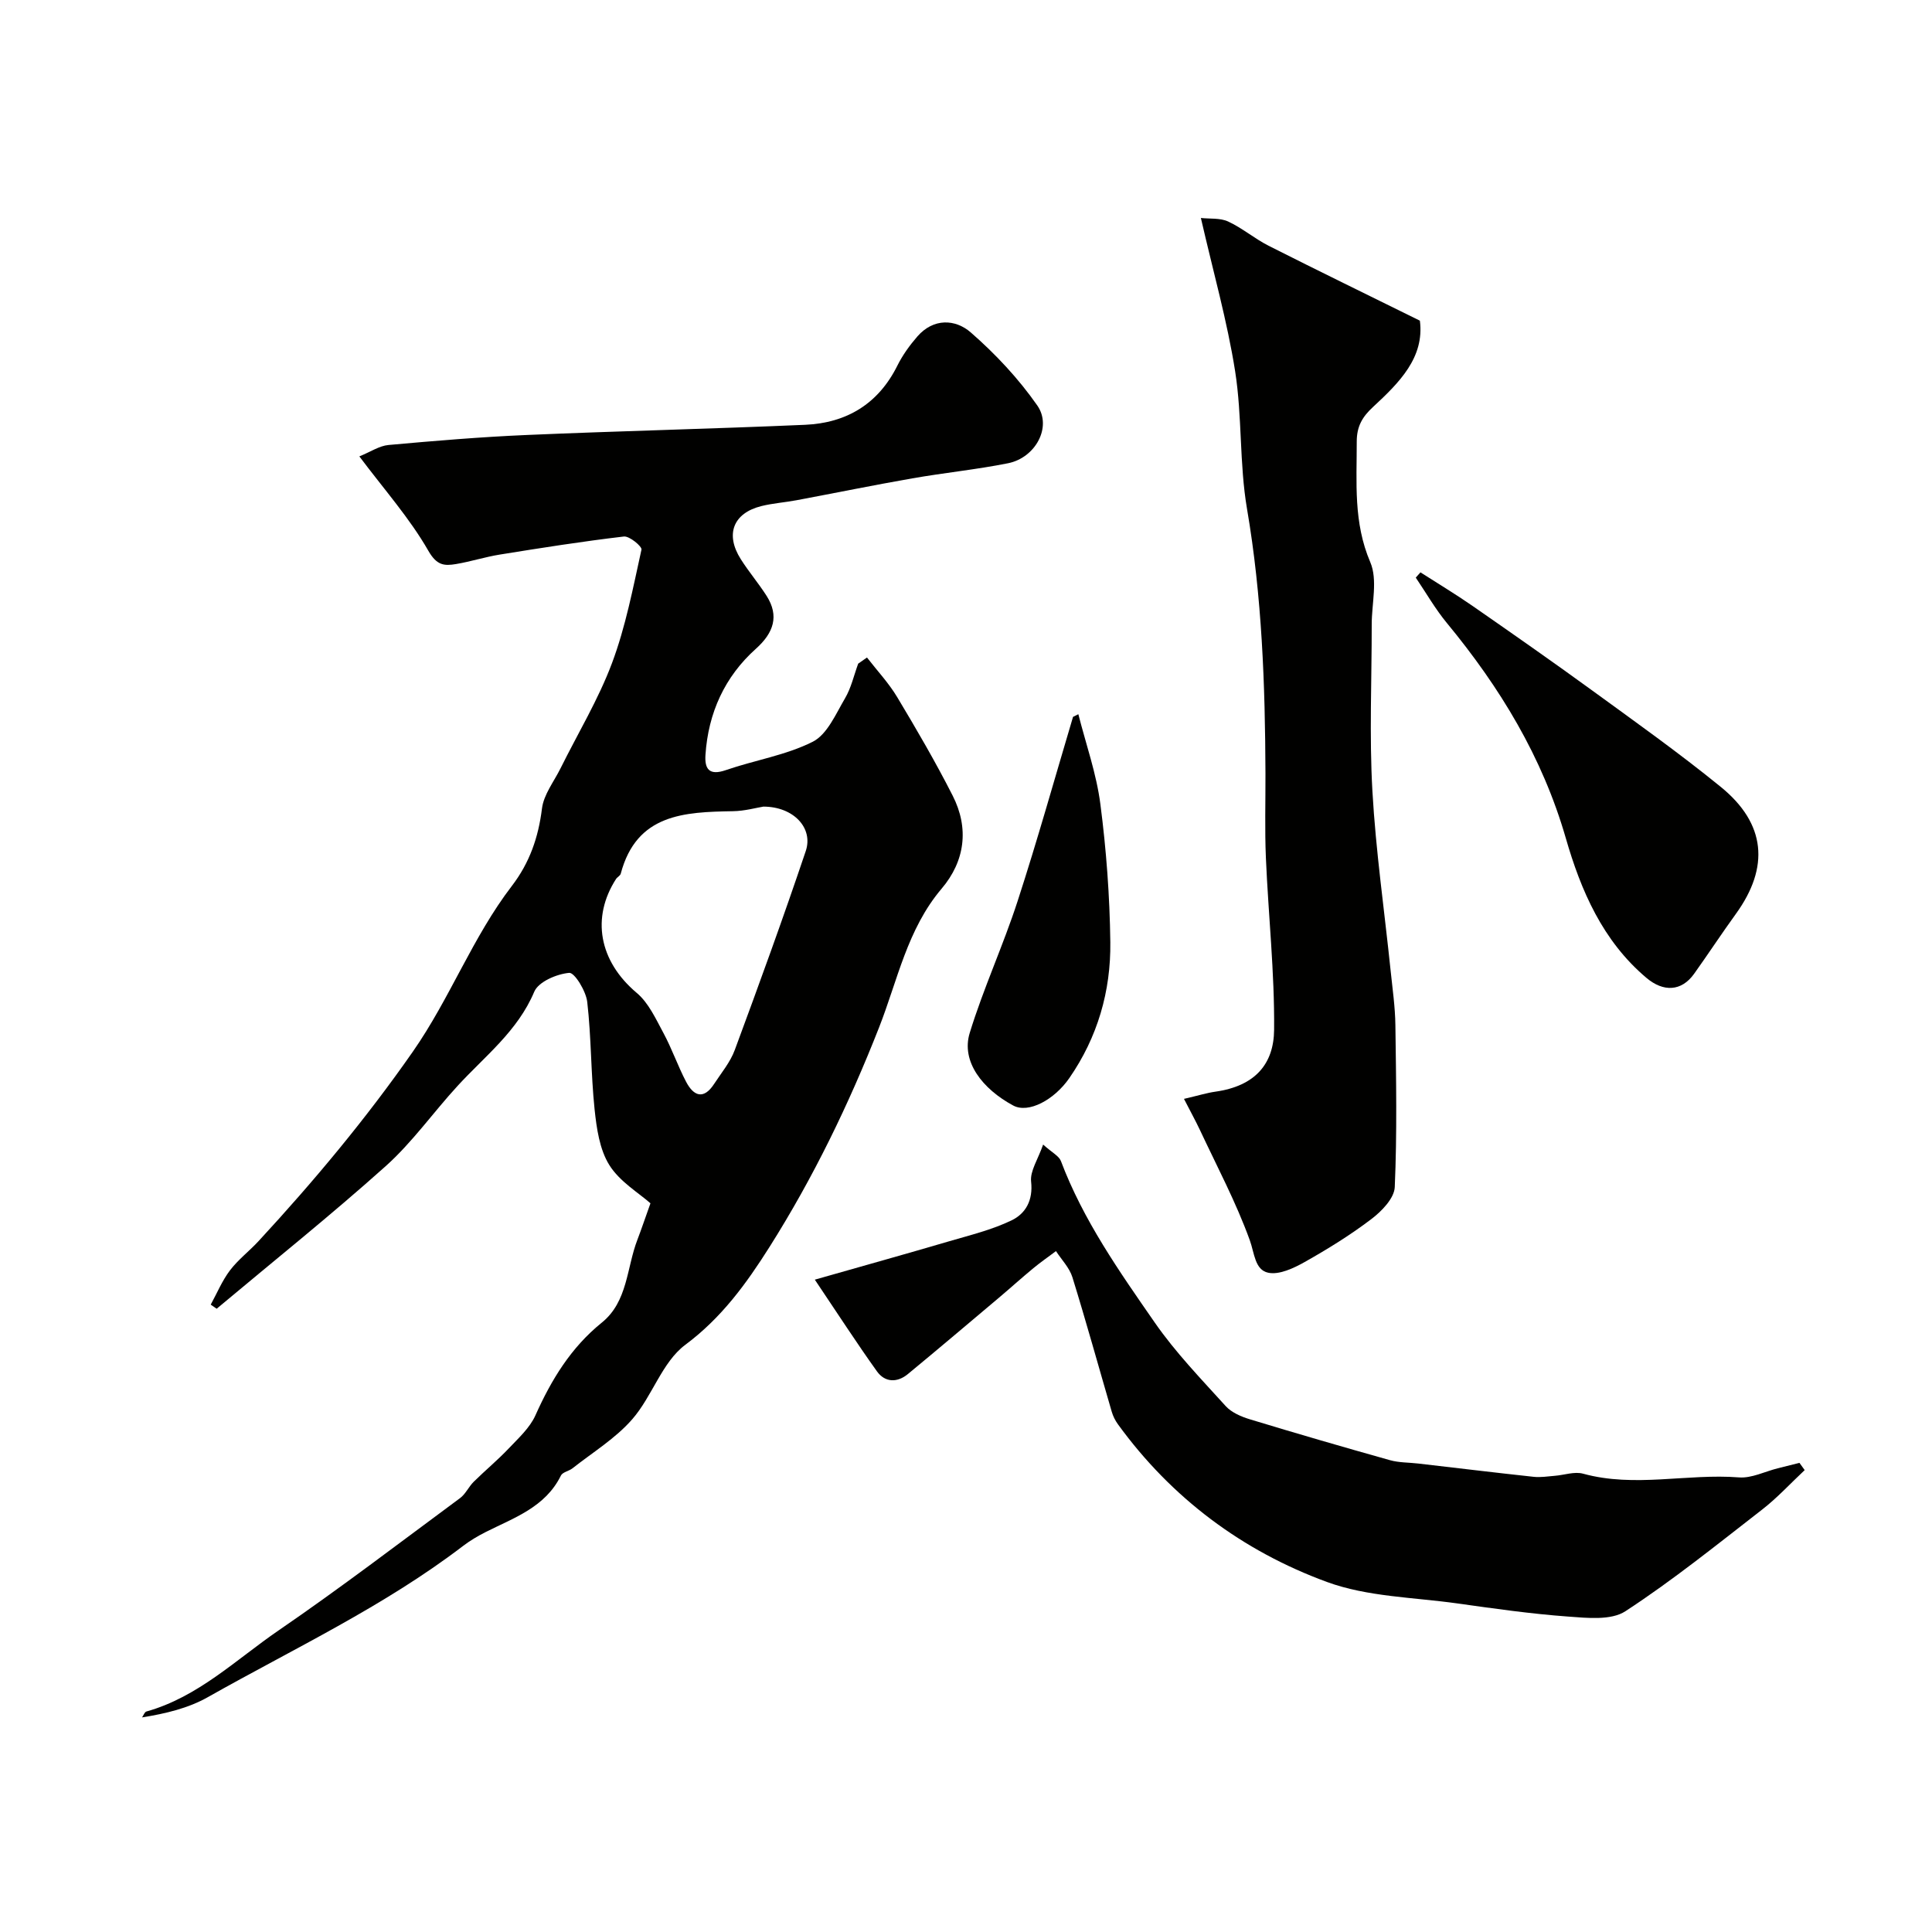
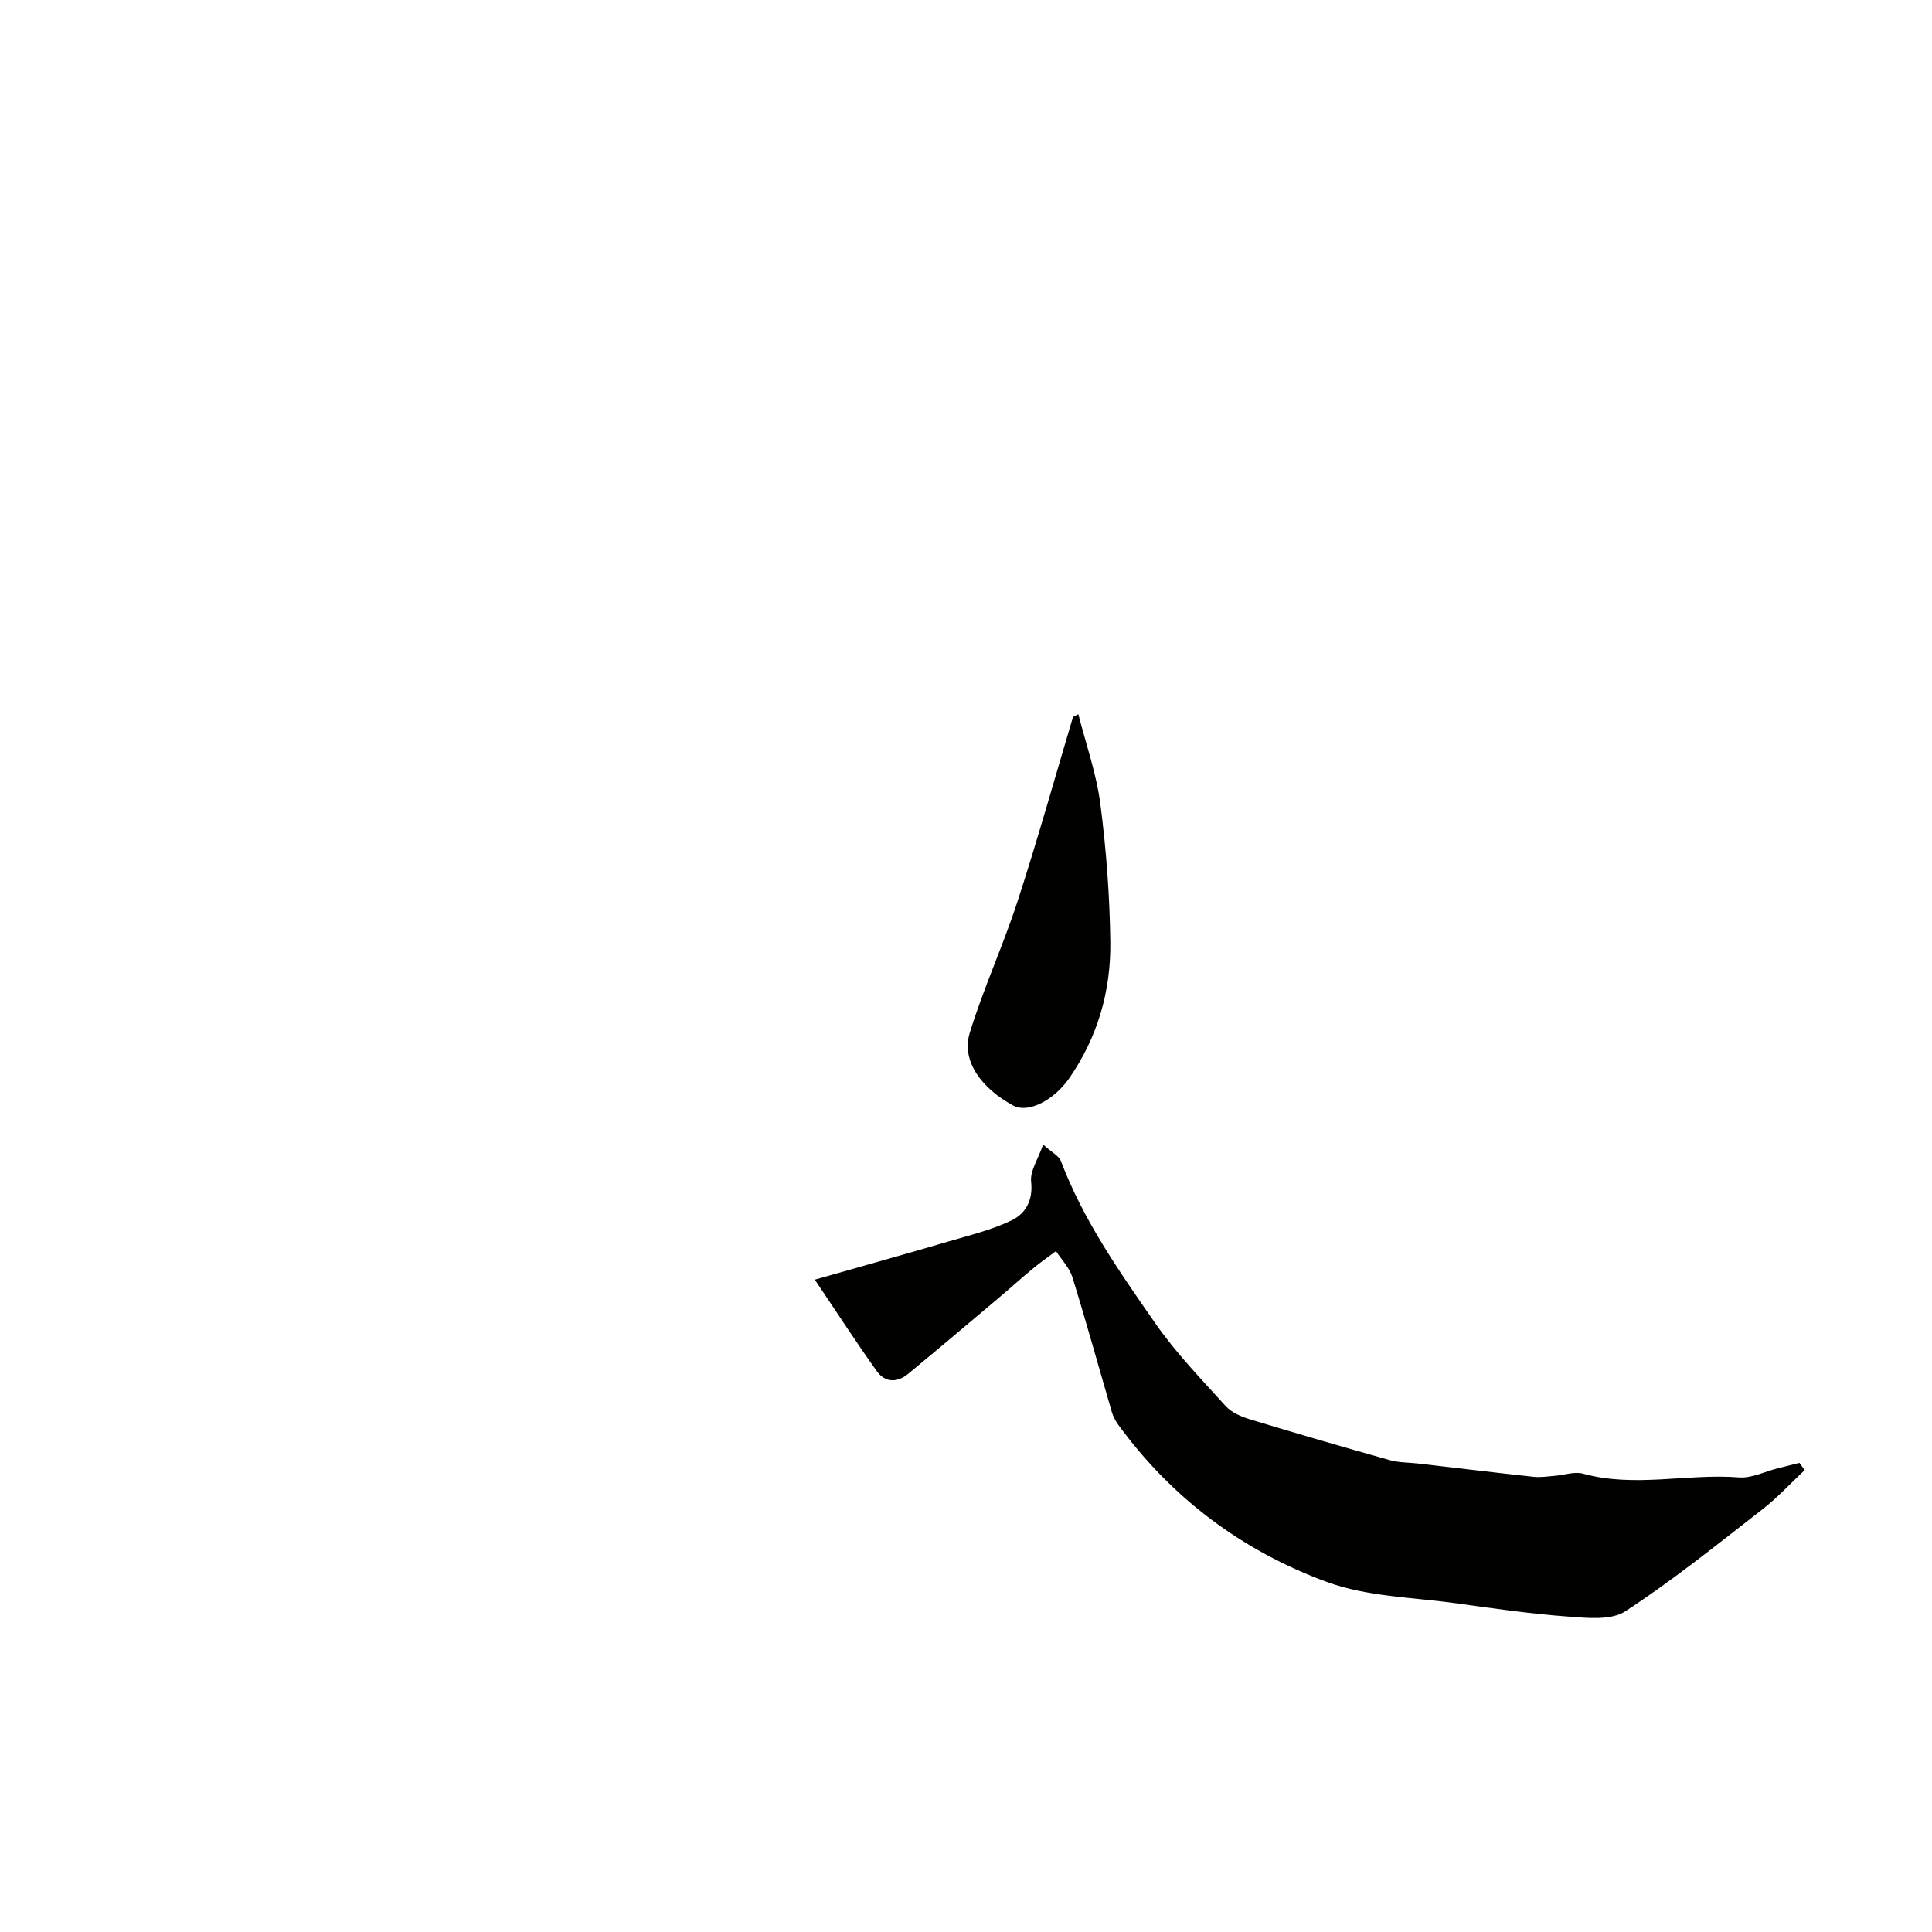
<svg xmlns="http://www.w3.org/2000/svg" enable-background="new 0 0 400 400" viewBox="0 0 400 400">
  <g fill="#010100">
-     <path d="m134.67 249.13c-2.42-2.15-6.36-4.47-8.51-7.91-2.03-3.24-2.64-7.61-3.06-11.57-.77-7.38-.67-14.86-1.52-22.22-.26-2.24-2.62-6.1-3.73-6.01-2.59.23-6.37 1.84-7.24 3.91-3.44 8.16-10.19 13.3-15.85 19.47-5.05 5.49-9.4 11.71-14.92 16.65-11.36 10.17-23.29 19.71-34.98 29.51-.41-.28-.82-.57-1.23-.85 1.3-2.38 2.36-4.95 3.98-7.09 1.7-2.24 4.01-3.99 5.93-6.07 11.47-12.42 22.23-25.3 31.95-39.24 7.69-11.03 12.35-23.68 20.48-34.28 3.69-4.82 5.5-10.06 6.24-16.04.36-2.89 2.48-5.57 3.85-8.33 3.59-7.24 7.82-14.23 10.64-21.75 2.83-7.55 4.36-15.6 6.11-23.52.14-.65-2.49-2.84-3.64-2.71-8.59 1.01-17.15 2.36-25.7 3.74-3.04.49-6.01 1.45-9.05 1.96-2.42.4-3.97.33-5.73-2.74-3.86-6.74-9.13-12.67-14.29-19.55 2.33-.94 4.13-2.19 6.04-2.36 9.52-.86 19.05-1.66 28.59-2.07 19.22-.83 38.45-1.27 57.67-2.11 8.58-.38 15.15-4.32 19.1-12.27 1.08-2.17 2.55-4.2 4.14-6.03 3.33-3.82 7.86-3.6 11.04-.83 5.12 4.46 9.9 9.57 13.78 15.13 3.11 4.46-.4 10.83-6.05 11.96-6.55 1.31-13.23 1.97-19.82 3.13-8.02 1.4-15.99 3.03-23.99 4.53-2.4.45-4.87.62-7.23 1.2-5.86 1.45-7.58 5.83-4.3 11 1.66 2.62 3.69 5 5.36 7.62 2.61 4.12 1.48 7.61-2.24 10.94-6.46 5.79-9.85 13.28-10.43 21.94-.2 2.95.77 4.36 4.2 3.18 5.98-2.07 12.44-3.07 18.01-5.88 2.99-1.51 4.76-5.73 6.67-8.97 1.29-2.18 1.85-4.78 2.74-7.2.61-.42 1.21-.85 1.82-1.27 2.1 2.72 4.5 5.27 6.26 8.21 4.01 6.68 7.94 13.43 11.47 20.37 3.45 6.76 2.57 13.57-2.28 19.28-7.13 8.41-9.11 18.97-12.96 28.76-6.21 15.81-13.59 31.05-22.67 45.42-4.8 7.59-9.92 14.66-17.45 20.27-4.8 3.58-6.83 10.66-10.98 15.41-3.45 3.96-8.16 6.83-12.35 10.14-.75.59-2.06.79-2.41 1.51-3.25 6.6-9.74 8.74-15.65 11.73-1.59.81-3.16 1.74-4.58 2.82-16.4 12.54-35.06 21.27-52.91 31.35-4.01 2.26-8.66 3.38-13.58 4.17.3-.42.52-1.11.9-1.22 10.7-3 18.54-10.74 27.34-16.77 12.8-8.77 25.14-18.2 37.61-27.42 1.14-.85 1.78-2.35 2.82-3.38 2.38-2.35 4.97-4.49 7.27-6.92 2.01-2.12 4.34-4.24 5.5-6.82 3.3-7.38 7.35-14.04 13.75-19.21 5.4-4.36 5.12-11.37 7.38-17.19.79-2.07 1.5-4.18 2.69-7.51zm23.38-82.13c-1.44.23-3.85.91-6.28.95-10.1.17-19.97.55-23.25 12.93-.11.43-.71.7-.98 1.11-5.12 7.96-3.58 16.96 4.31 23.6 2.44 2.05 3.93 5.37 5.51 8.29 1.76 3.26 2.97 6.81 4.69 10.09 1.55 2.97 3.63 3.77 5.79.46 1.51-2.31 3.36-4.52 4.29-7.05 5.06-13.66 10.04-27.36 14.69-41.17 1.61-4.76-2.5-9.2-8.77-9.21z" />
-     <path d="m245.13 227.51c3.02-.7 4.73-1.24 6.49-1.49 8.31-1.17 12.11-5.8 12.17-12.81.11-11.86-1.19-23.72-1.7-35.6-.25-5.82-.07-11.66-.09-17.49-.07-18.34-.71-36.6-3.82-54.77-1.6-9.36-.98-19.1-2.46-28.49-1.63-10.35-4.52-20.51-7.09-31.73 1.85.21 3.98-.04 5.64.73 2.94 1.36 5.48 3.55 8.38 5.02 10.23 5.17 20.53 10.18 31.32 15.51.99 7.62-4.27 12.84-9.69 17.86-2.2 2.03-3.39 4-3.38 7.21.01 8.43-.72 16.7 2.8 24.93 1.57 3.67.3 8.55.3 12.88.01 11.49-.51 23.02.14 34.48.7 12.43 2.49 24.79 3.77 37.18.39 3.76.94 7.53.99 11.3.15 11.18.36 22.38-.13 33.55-.1 2.31-2.71 5-4.85 6.62-4.36 3.32-9.08 6.23-13.86 8.92-2.26 1.27-5.25 2.67-7.51 2.18-2.75-.59-2.83-4.05-3.79-6.71-2.83-7.83-6.78-15.26-10.33-22.84-.93-1.97-2-3.9-3.3-6.44z" />
    <path d="m168.7 264.94c10.19-2.9 19.04-5.37 27.86-7.96 4.34-1.27 8.81-2.36 12.86-4.31 2.92-1.4 4.49-4.14 4.06-8.03-.24-2.19 1.41-4.58 2.49-7.67 1.88 1.69 3.28 2.36 3.68 3.41 4.62 12.25 12.09 22.86 19.45 33.47 4.29 6.18 9.6 11.67 14.67 17.27 1.22 1.34 3.22 2.19 5.03 2.74 9.63 2.93 19.31 5.74 29 8.46 1.86.52 3.89.46 5.84.69 7.97.92 15.93 1.89 23.9 2.75 1.43.15 2.91-.09 4.36-.21 1.96-.15 4.08-.93 5.86-.44 10.72 2.95 21.54-.07 32.29.77 2.6.2 5.33-1.21 7.99-1.88 1.51-.38 3.01-.75 4.52-1.13l1.08 1.5c-2.93 2.74-5.66 5.73-8.82 8.18-9.29 7.21-18.48 14.63-28.3 21.04-2.97 1.94-7.92 1.39-11.9 1.1-7.66-.56-15.29-1.65-22.91-2.72-9.04-1.27-18.57-1.36-26.98-4.44-17.48-6.41-32.16-17.35-43.26-32.63-.57-.78-1.03-1.7-1.3-2.63-2.71-9.28-5.28-18.6-8.14-27.83-.61-1.97-2.24-3.62-3.4-5.41-1.56 1.17-3.17 2.28-4.68 3.53-2.41 1.99-4.73 4.09-7.11 6.1-6.28 5.29-12.54 10.6-18.88 15.83-2.22 1.83-4.75 1.74-6.4-.57-4.16-5.81-8.04-11.82-12.86-18.98z" />
-     <path d="m294.09 118.5c3.6 2.31 7.27 4.51 10.77 6.94 8.31 5.77 16.6 11.56 24.78 17.51 8.97 6.53 18.03 12.97 26.63 19.97 9.35 7.61 10.12 16.61 3.14 26.27-2.96 4.09-5.73 8.31-8.66 12.42-2.65 3.71-6.4 3.78-9.86.86-9.09-7.66-13.59-18.12-16.71-28.95-4.86-16.83-13.63-31.21-24.62-44.53-2.41-2.92-4.31-6.25-6.44-9.4.32-.36.64-.73.97-1.09z" />
    <path d="m223.26 147.87c1.57 6.2 3.75 12.31 4.56 18.61 1.23 9.47 1.94 19.05 2.06 28.6.12 10.12-2.63 19.66-8.49 28.13-3.12 4.51-8.45 7.37-11.61 5.68-6.36-3.42-10.83-9.1-9.01-15.03 2.84-9.26 6.94-18.12 9.93-27.34 4.1-12.61 7.67-25.39 11.46-38.1.37-.2.73-.37 1.1-.55z" />
  </g>
</svg>